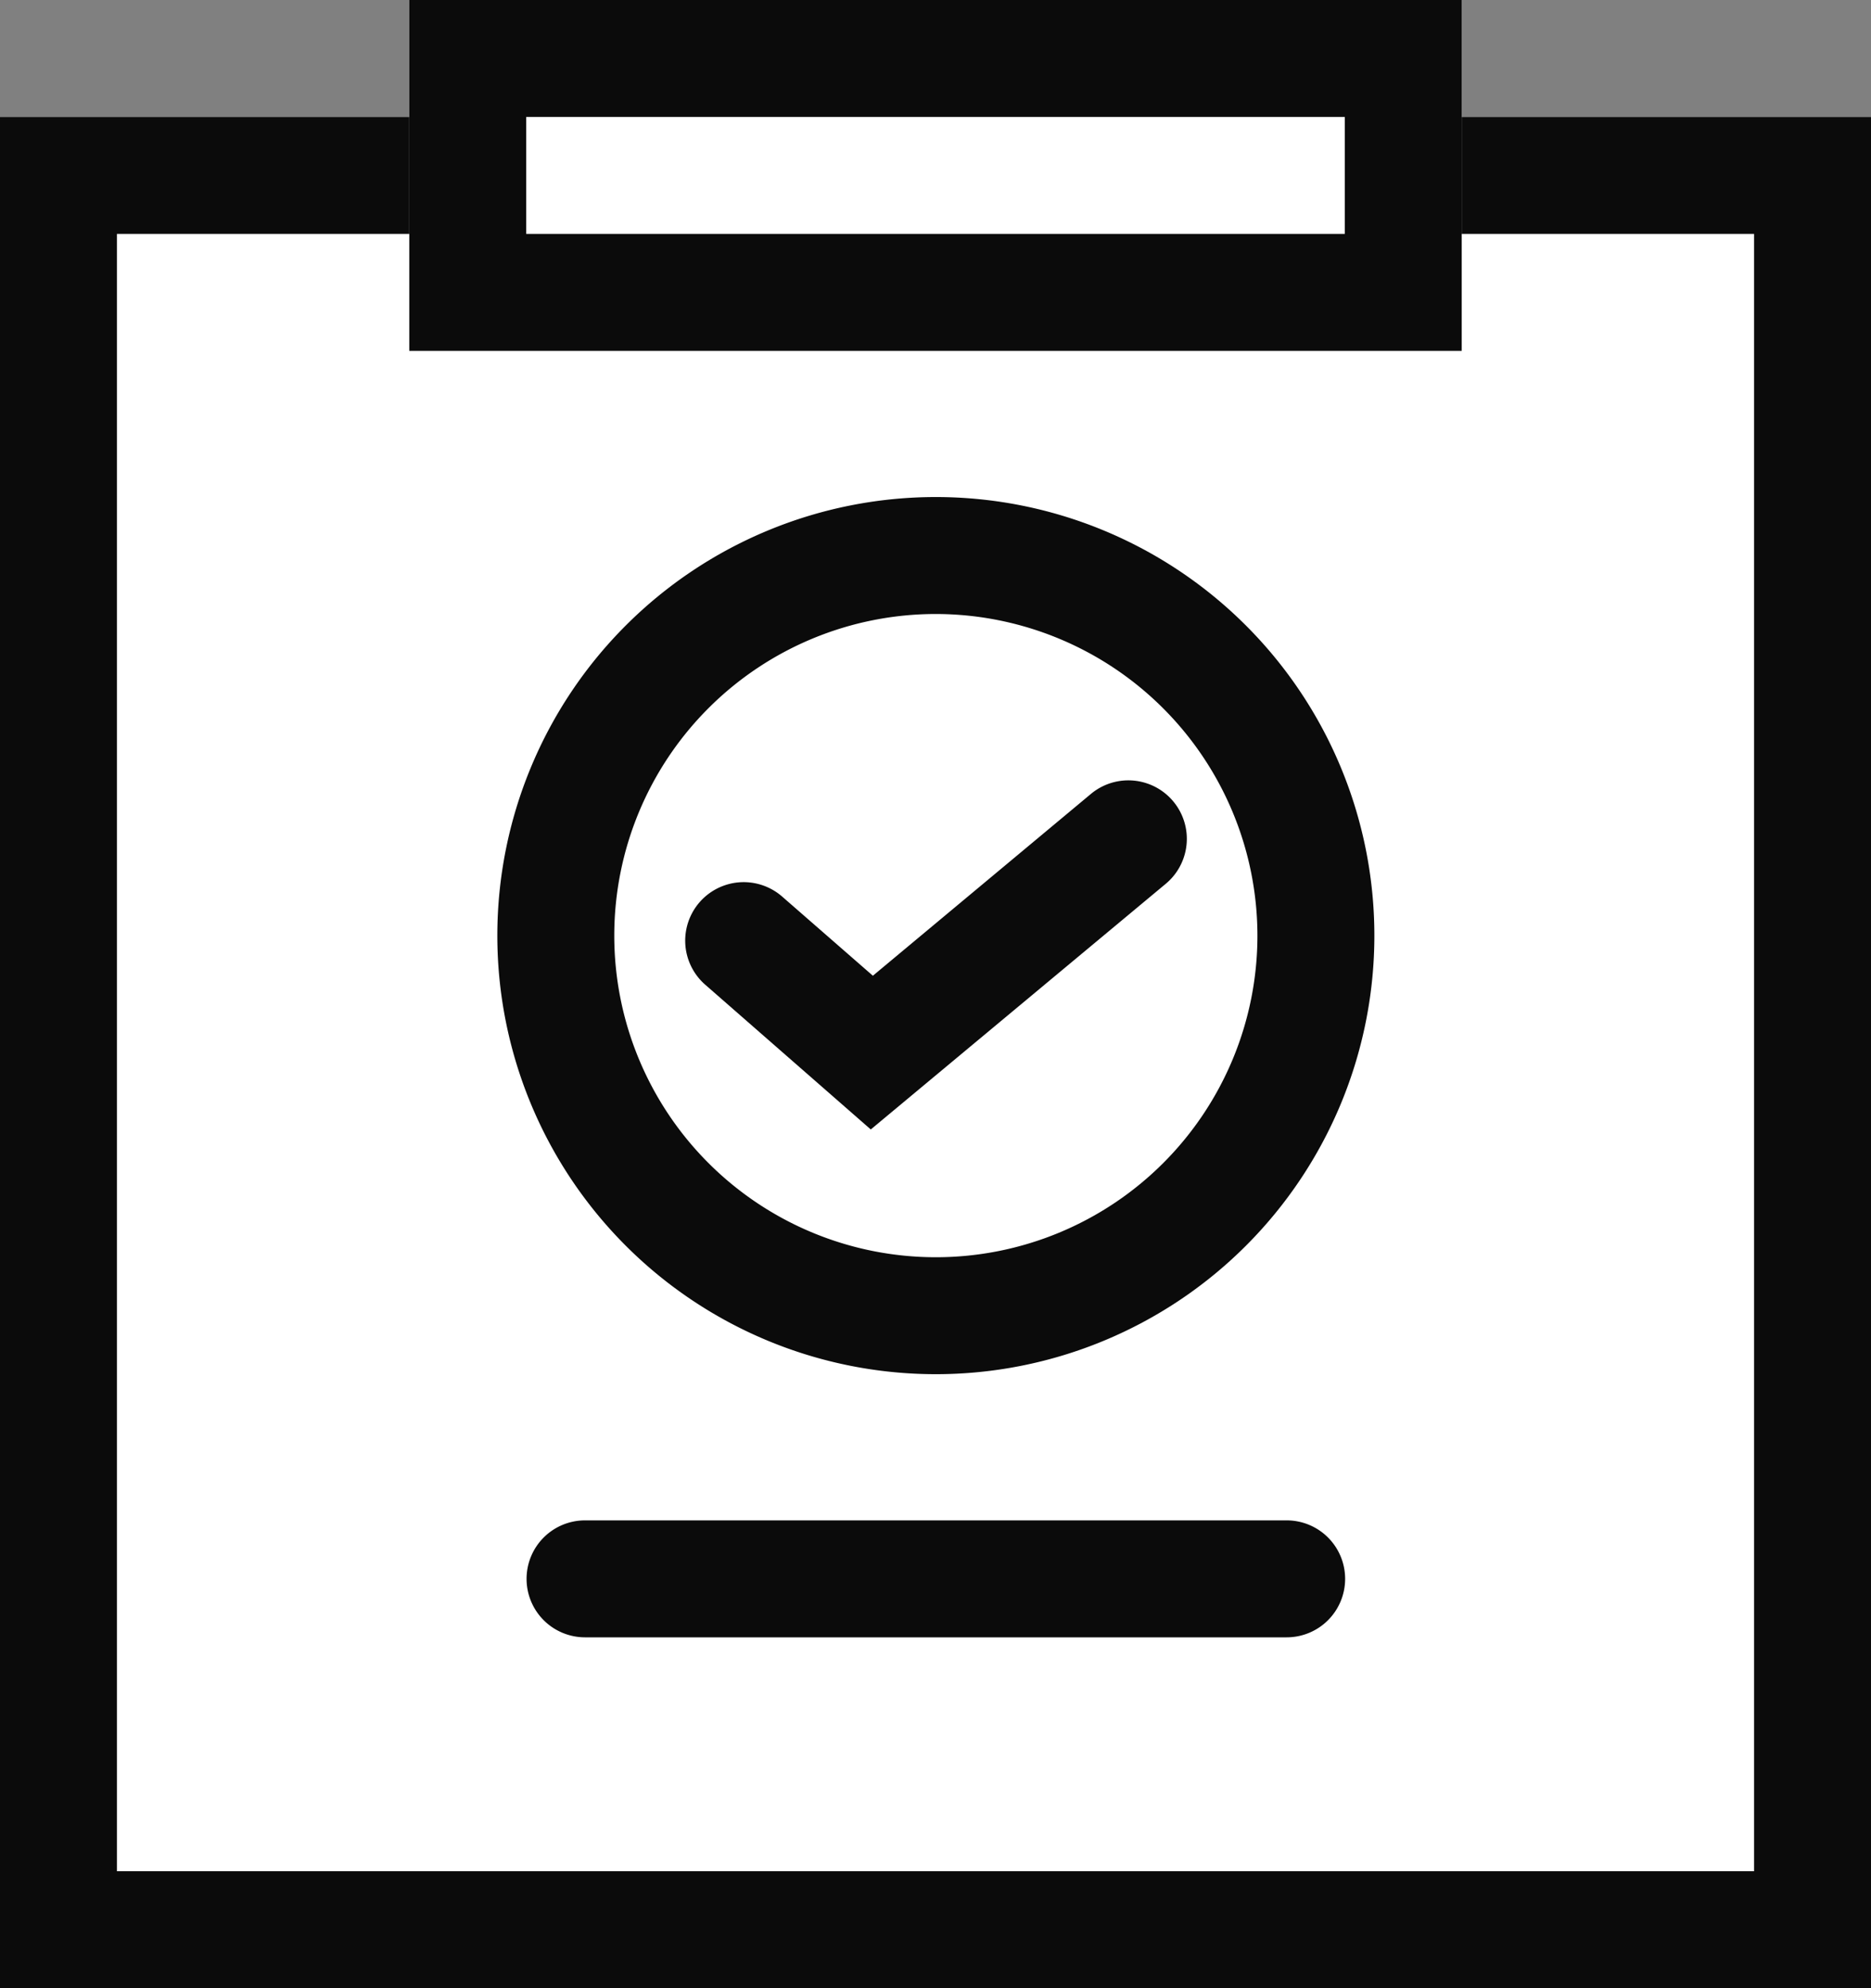
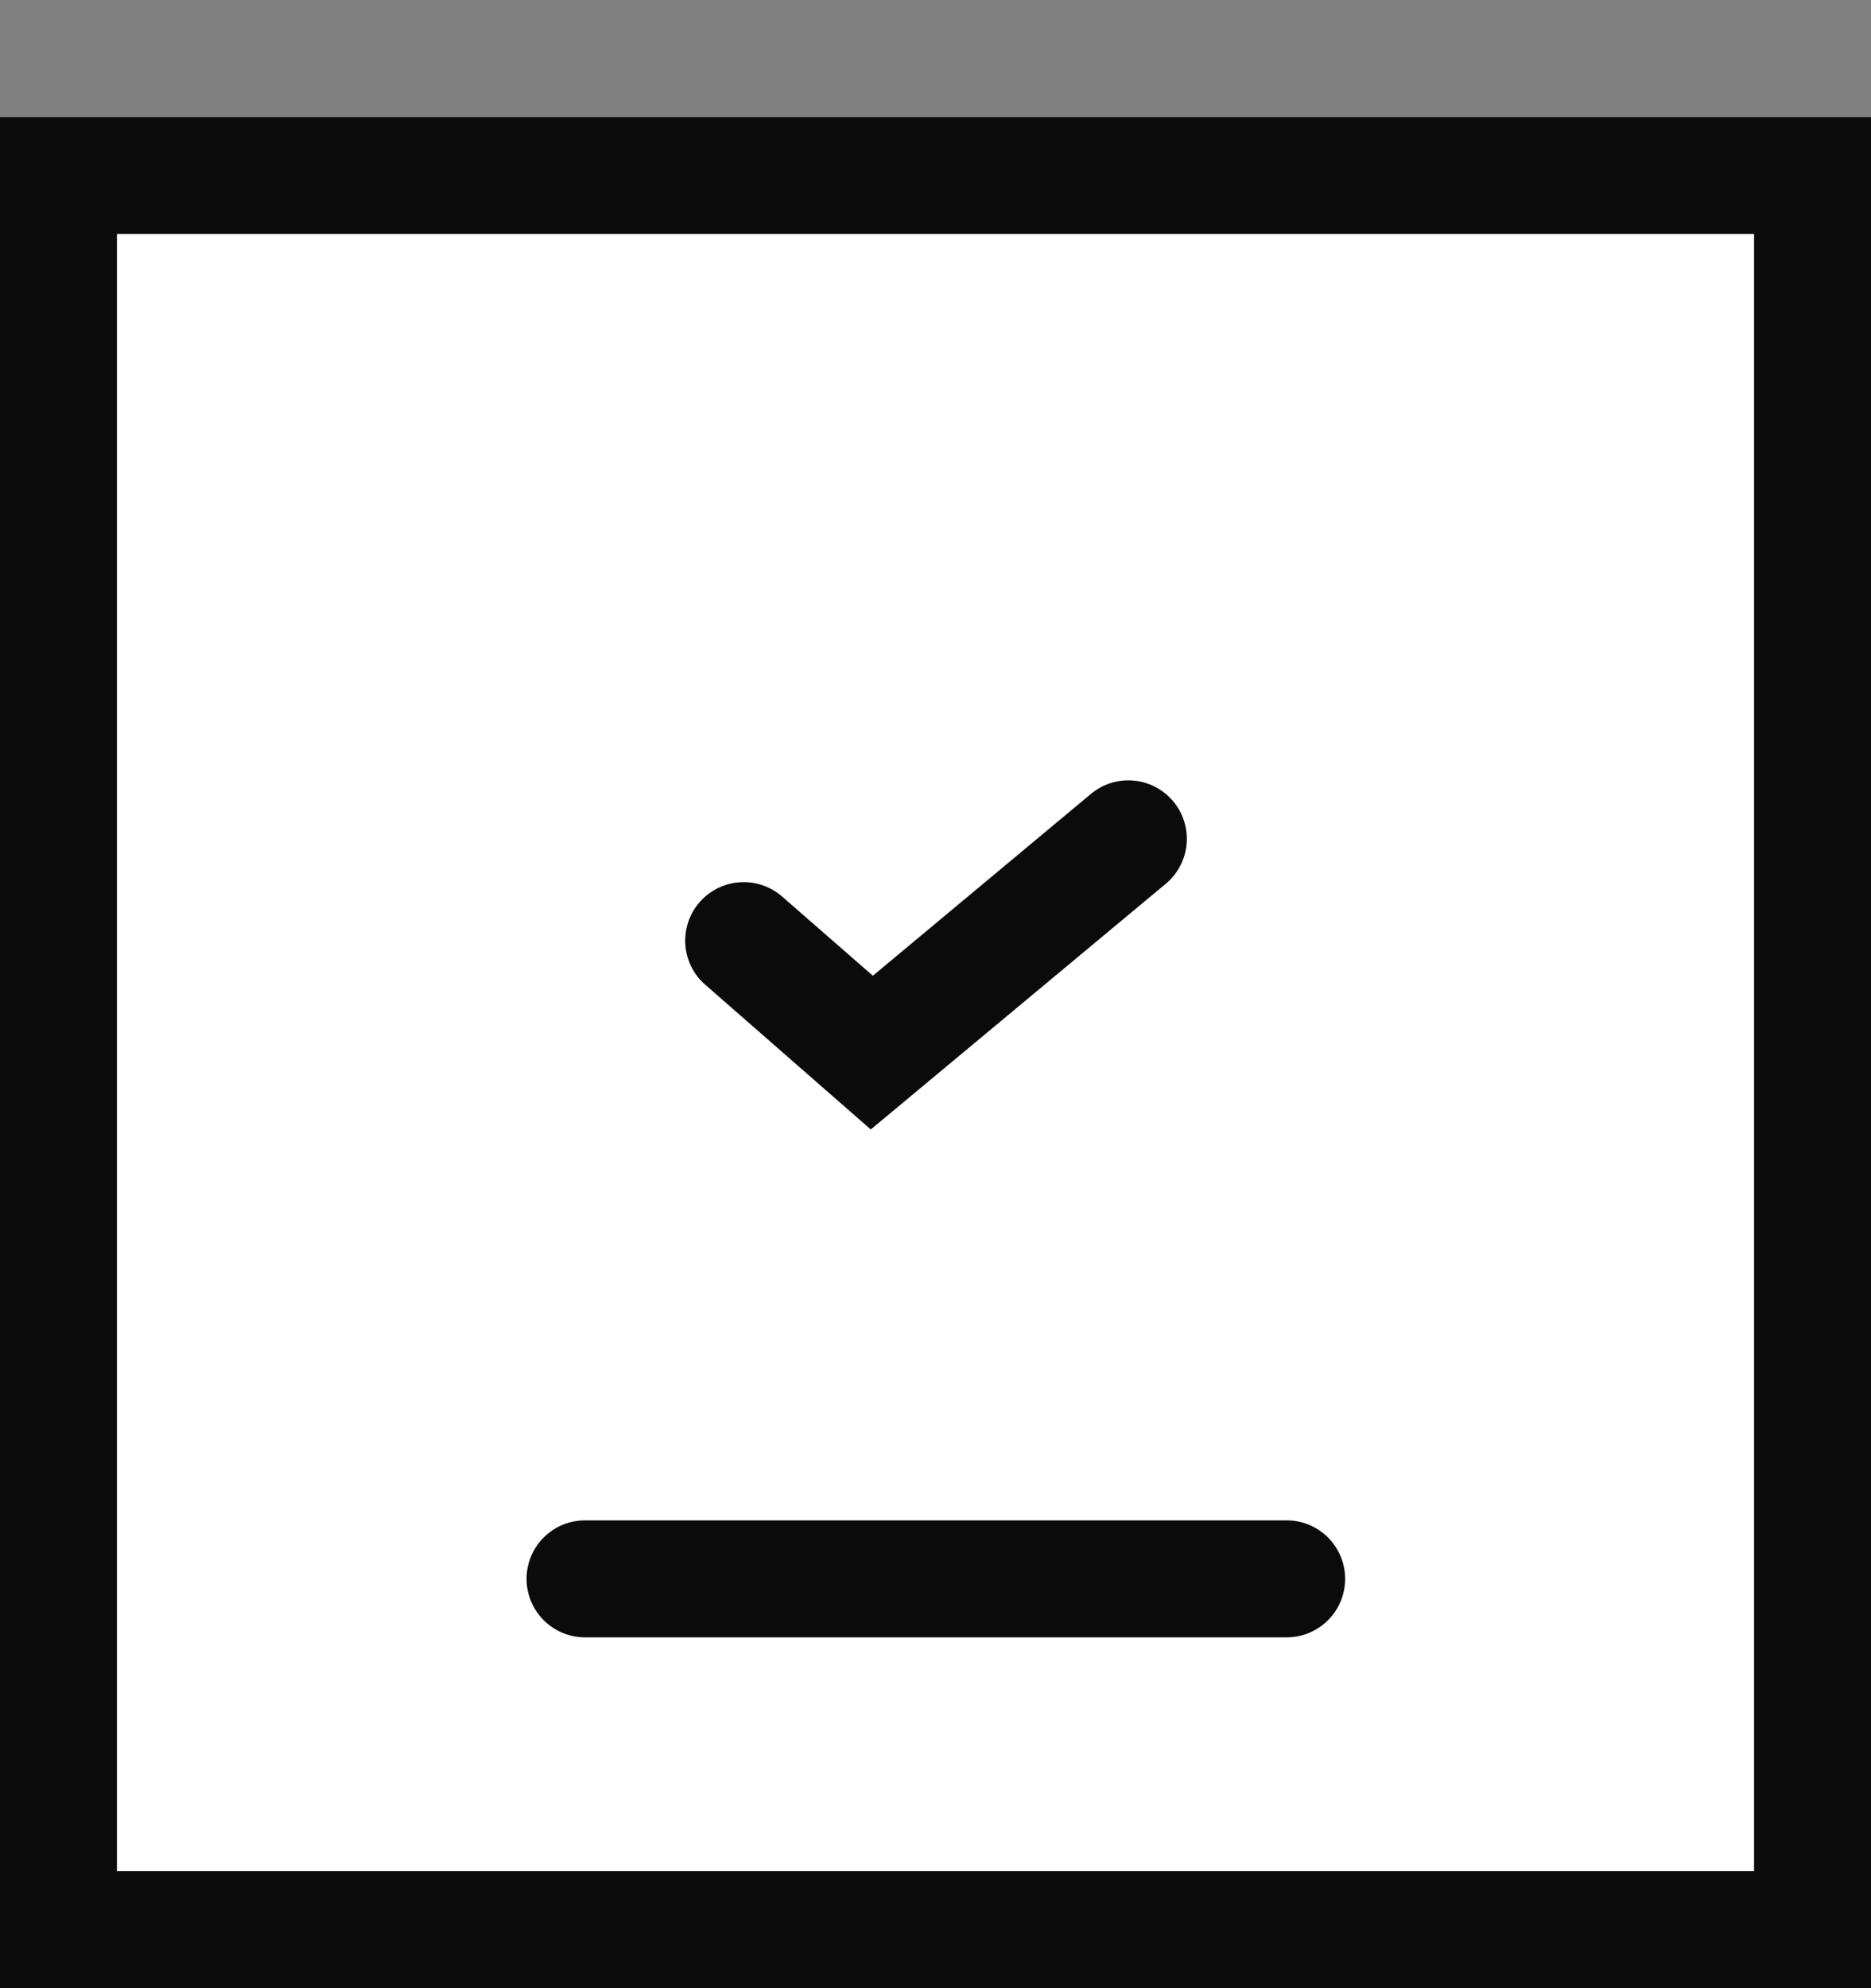
<svg xmlns="http://www.w3.org/2000/svg" width="32" height="34" viewBox="0 0 32 34">
  <rect x="0" y="0" width="32" height="34" fill="#808080" stroke="none" />
  <g transform="translate(-674.858 -882)">
    <g transform="translate(674.675 882)">
      <rect width="32" height="32" transform="translate(0.183 2)" fill="#fff" />
      <path d="M2,2V30H30V2H2M0,0H32V32H0Z" transform="translate(0.183 2)" fill="#0b0b0b" />
-       <rect width="18" height="6" transform="translate(7.183)" fill="#fff" />
-       <path d="M2,2V4H16V2H2M0,0H18V6H0Z" transform="translate(7.183)" fill="#0b0b0b" />
      <path d="M12,1H0A1,1,0,0,1-1,0,1,1,0,0,1,0-1H12a1,1,0,0,1,1,1A1,1,0,0,1,12,1Z" transform="translate(10.189 27)" fill="#0b0b0b" />
-       <path d="M7.5,2A5.5,5.5,0,1,0,13,7.5,5.506,5.506,0,0,0,7.5,2m0-2A7.5,7.5,0,1,1,0,7.5,7.5,7.5,0,0,1,7.5,0Z" transform="translate(8.689 8.5)" fill="#0b0b0b" />
      <path d="M15.364,18.229l-2.832-2.476a1,1,0,0,1,1.317-1.506L15.4,15.6l3.729-3.109a1,1,0,0,1,1.281,1.536Z" transform="translate(-0.288 1.086)" fill="#0b0b0b" />
    </g>
  </g>
</svg>